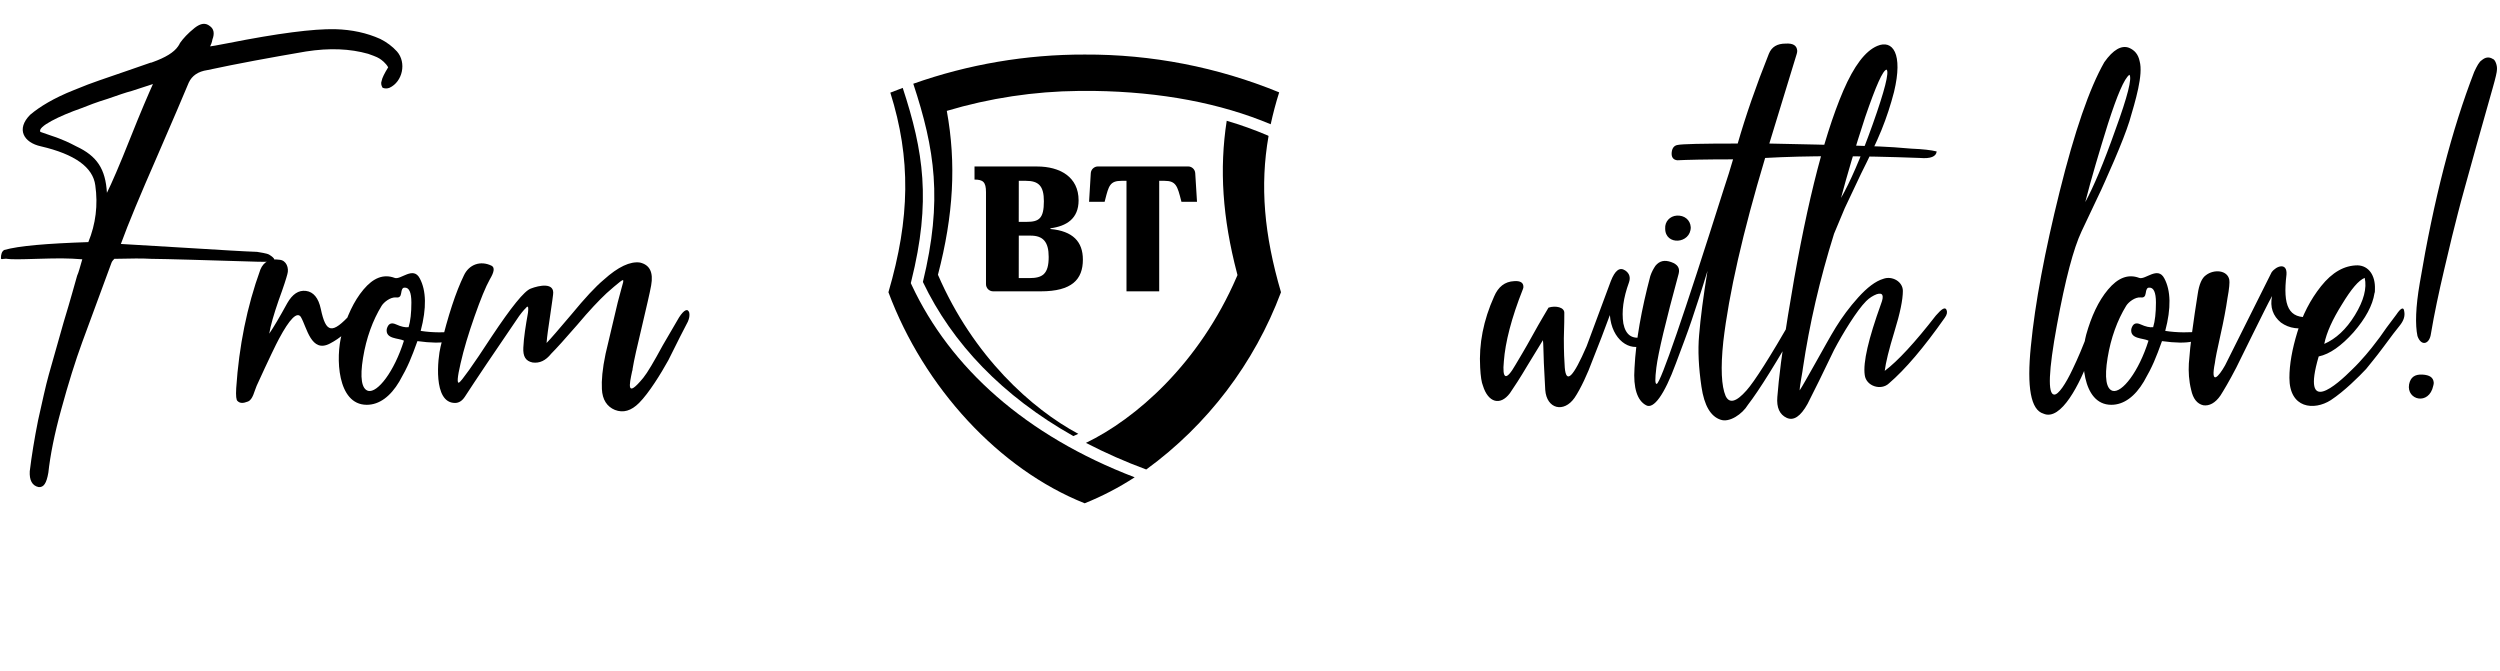
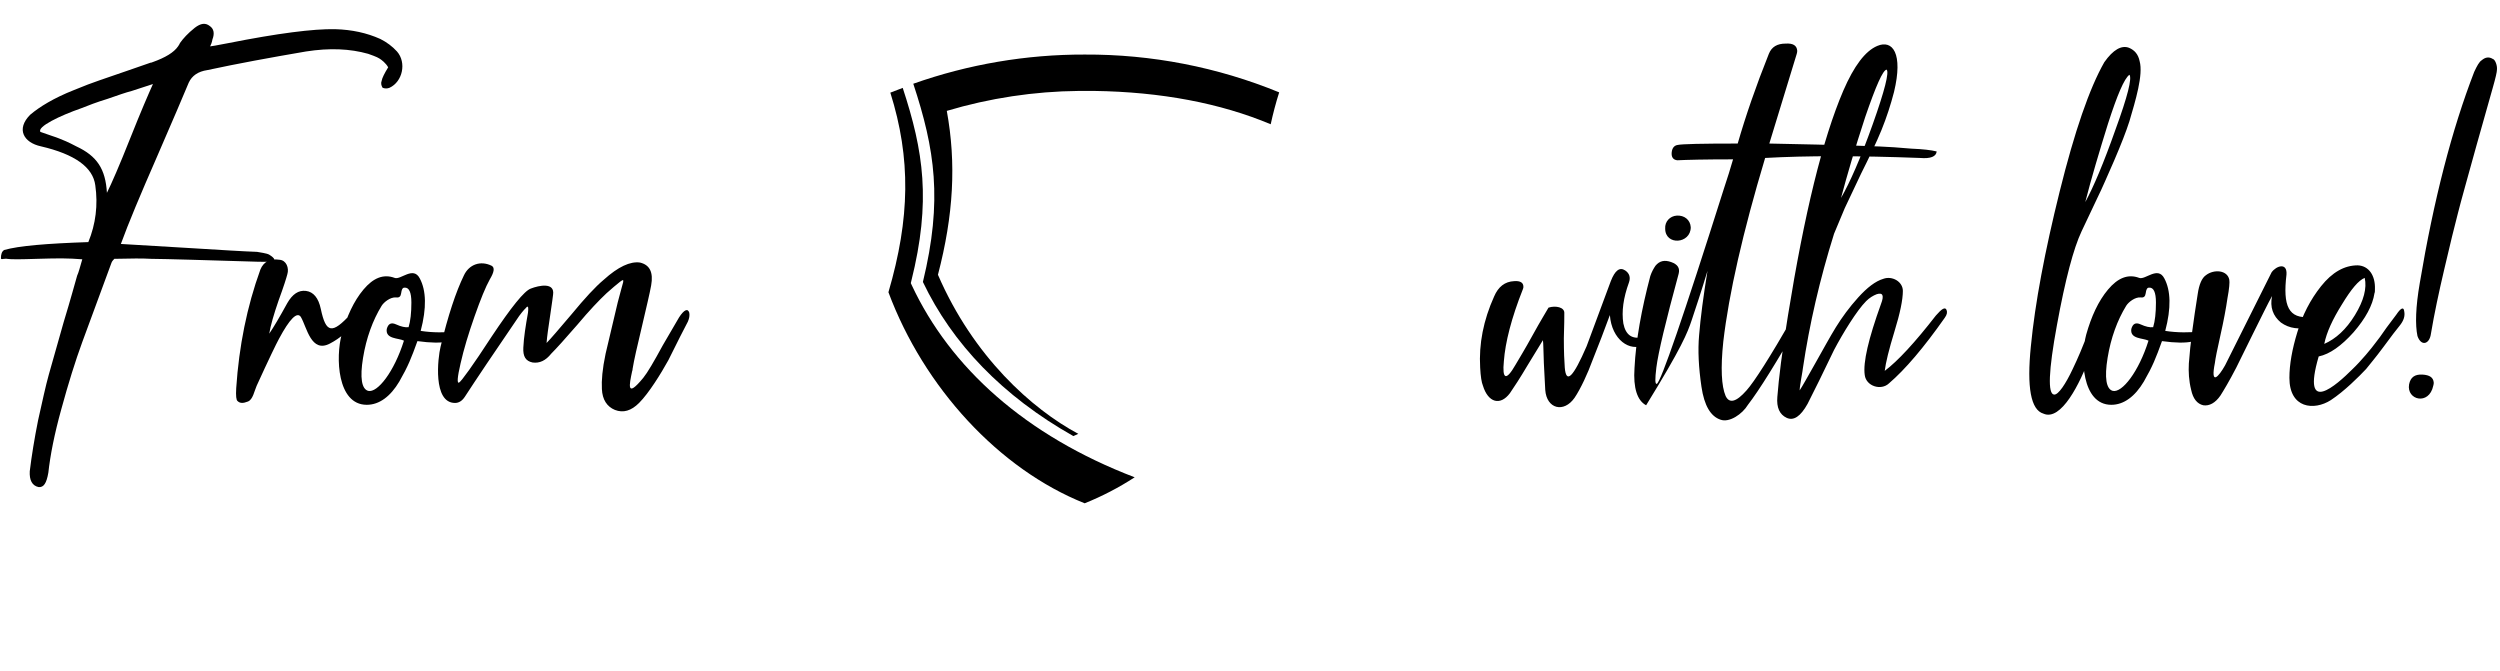
<svg xmlns="http://www.w3.org/2000/svg" width="242" height="65" viewBox="0 0 242 65" fill="none">
  <path d="M11.7 23.615C12.42 21.635 13.59 18.845 15.165 15.245C16.74 11.6 17.775 9.215 18.27 8C18.585 7.325 19.17 6.92 20.07 6.785C22.995 6.155 26.19 5.57 29.61 4.985C31.905 4.625 33.885 4.715 35.64 5.21C35.775 5.255 36.54 5.525 36.72 5.66C36.945 5.795 37.35 6.11 37.575 6.515C37.215 7.1 36.99 7.55 36.945 7.82C36.855 8.045 36.9 8.27 37.035 8.495C37.26 8.585 37.485 8.585 37.71 8.495C38.97 7.91 39.375 6.065 38.43 4.985C37.98 4.49 37.44 4.085 36.81 3.77C35.505 3.185 34.065 2.87 32.445 2.825C30.33 2.78 26.865 3.23 22.095 4.175C20.97 4.4 20.385 4.49 20.34 4.49C20.43 4.31 20.52 4.085 20.565 3.815C20.79 3.23 20.7 2.78 20.295 2.51C19.89 2.195 19.44 2.24 18.855 2.69C18.18 3.23 17.73 3.725 17.415 4.175C17.37 4.31 17.28 4.4 17.235 4.49C16.83 5.075 16.02 5.57 14.76 6.02C14.67 6.065 14.625 6.065 14.58 6.065L12.375 6.83L9.63 7.775C8.955 8 8.145 8.315 7.155 8.72C5.22 9.485 3.825 10.34 2.925 11.105C1.53 12.5 2.295 13.805 3.96 14.165C7.245 14.93 9 16.19 9.225 17.945C9.495 19.835 9.27 21.68 8.55 23.435C4.545 23.57 1.8 23.795 0.405 24.2C0.18 24.335 0.09 24.605 0.09 25.01C0.135 25.145 0.225 25.055 0.45 25.055C0.675 25.01 0.54 25.1 1.665 25.1C2.565 25.1 4.545 25.01 5.94 25.01C6.66 25.01 7.335 25.055 7.965 25.1C7.74 25.865 7.605 26.405 7.47 26.675C7.245 27.44 6.84 28.97 6.165 31.175L4.725 36.26C4.41 37.385 4.095 38.87 3.69 40.67C3.33 42.47 3.06 44.135 2.88 45.62C2.835 46.475 3.105 47.015 3.735 47.15C4.23 47.195 4.5 46.79 4.68 45.755C4.86 44.09 5.265 42.02 5.94 39.59C6.615 37.115 7.29 34.955 7.965 33.11L10.8 25.415C10.845 25.28 11.025 25.1 11.07 25.055C12.69 25.01 13.86 25.01 14.625 25.055C15.39 25.055 16.695 25.1 18.54 25.145L23.085 25.28C24.615 25.325 25.605 25.37 26.055 25.325C26.82 25.325 26.64 25.01 26.055 24.65C25.83 24.515 25.11 24.425 24.885 24.38C23.58 24.335 21.42 24.2 18.495 24.02L11.7 23.615ZM3.915 12.77C3.555 12.275 5.805 11.195 7.875 10.475C8.55 10.205 9.36 9.89 10.395 9.575C11.43 9.215 12.195 8.945 12.735 8.81L14.805 8.135C14.4 9.035 13.635 10.79 12.6 13.4C11.565 16.01 10.8 17.765 10.35 18.665C10.215 16.37 9.405 15.11 7.38 14.165C6.615 13.76 6.075 13.535 5.715 13.4C5.4 13.265 4.77 13.085 3.915 12.77ZM34.521 30.995C35.241 30.095 34.566 29.69 33.981 30.365C32.136 32.39 31.551 32.255 31.056 29.915C30.831 28.835 30.336 28.25 29.616 28.16C28.896 28.07 28.311 28.475 27.816 29.33C27.051 30.725 26.466 31.715 26.061 32.3C26.196 31.49 26.511 30.41 26.961 29.105C27.456 27.755 27.726 26.9 27.816 26.54C27.996 25.955 27.726 25.19 27.051 25.145C26.151 25.01 25.521 25.325 25.206 26.09C23.901 29.69 23.136 33.515 22.866 37.565C22.821 38.33 22.866 38.735 23.001 38.825C23.226 39.05 23.541 39.05 23.991 38.87C24.486 38.69 24.621 37.835 24.846 37.34C26.016 34.775 26.736 33.29 27.006 32.795C28.041 30.86 28.761 30.14 29.121 30.68C29.706 31.67 30.111 34.235 31.956 33.245C32.901 32.75 33.756 32.03 34.521 30.995ZM40.722 32.03C41.307 29.825 41.262 28.115 40.632 26.945C40.002 25.73 38.787 27.125 38.202 26.9C37.122 26.495 36.132 26.9 35.187 28.025C34.242 29.15 33.567 30.635 33.072 32.39C32.487 34.55 32.622 39.185 35.502 39.185C36.717 39.185 37.797 38.375 38.652 36.935C39.507 35.45 39.822 34.64 40.407 33.02C43.017 33.38 44.367 33.065 44.457 32.075C43.107 32.21 41.847 32.21 40.722 32.03ZM39.102 32.975C38.157 35.99 36.537 38.06 35.637 37.835C35.007 37.655 34.827 36.575 35.142 34.64C35.457 32.705 36.087 30.995 36.942 29.6C37.167 29.24 37.797 28.745 38.337 28.79C38.652 28.835 38.787 28.7 38.832 28.385C38.877 28.025 38.967 27.845 39.147 27.845C39.597 27.8 39.822 28.295 39.822 29.285C39.822 30.275 39.732 31.085 39.552 31.67C39.237 31.715 38.832 31.625 38.337 31.4C37.842 31.175 37.572 31.355 37.437 31.85C37.302 32.84 38.562 32.705 39.102 32.975ZM64.158 33.425C63.303 35 62.673 36.08 62.268 36.575C60.603 38.6 60.918 37.25 61.188 35.945C61.233 35.855 61.233 35.765 61.233 35.72C61.368 34.865 61.683 33.515 62.133 31.625C62.583 29.69 62.898 28.385 63.033 27.62C63.258 26.36 62.898 25.64 61.953 25.415C61.008 25.28 59.838 25.82 58.443 27.08C57.633 27.755 56.598 28.88 55.338 30.41C54.078 31.895 53.268 32.84 52.908 33.2C52.953 32.57 53.088 31.67 53.268 30.455C53.448 29.24 53.538 28.565 53.538 28.52C53.718 27.305 52.188 27.62 51.378 27.935C50.748 28.16 49.488 29.735 47.598 32.57C45.753 35.405 44.673 36.89 44.448 37.025C44.223 37.16 44.268 36.53 44.583 35.18C44.898 33.785 45.348 32.3 45.933 30.635C46.518 28.97 47.013 27.755 47.418 27.035C47.823 26.36 47.913 25.91 47.598 25.73C46.518 25.19 45.393 25.595 44.898 26.675C44.133 28.25 43.368 30.545 42.648 33.56C42.378 34.64 41.883 39.005 44.043 39.005C44.403 39.005 44.718 38.825 44.988 38.42C46.068 36.755 47.823 34.145 50.253 30.59C50.613 30.095 50.883 29.825 51.018 29.69C51.153 29.645 51.153 29.87 51.108 30.275C50.883 31.535 50.703 32.66 50.658 33.65C50.613 34.505 50.883 34.955 51.558 35.09C52.233 35.18 52.818 34.91 53.358 34.235C53.853 33.74 54.708 32.795 55.878 31.445C57.048 30.05 57.993 29.06 58.713 28.385L59.433 27.755C60.468 26.9 60.468 26.855 60.153 27.935L59.793 29.285L58.623 34.235C58.308 35.72 58.218 36.845 58.263 37.655C58.308 38.69 58.758 39.365 59.523 39.68C60.333 39.995 61.098 39.77 61.863 39.005C62.808 38.06 63.978 36.17 64.698 34.865L65.823 32.615L66.588 31.13C66.723 30.815 66.768 30.545 66.723 30.275C66.588 29.825 66.228 29.96 65.733 30.725L64.158 33.425Z" fill="black" />
  <path d="M89.337 27.293C92.171 33.247 97.057 38.354 103.901 42.212L104.039 42.152L104.38 41.995C99.891 39.598 94.213 34.51 90.793 26.597C92.305 20.808 92.577 15.817 91.65 10.733C95.801 9.494 100.104 8.844 104.435 8.802H105.915C112.39 8.894 118.138 9.987 123.004 12.028C123.226 11.01 123.493 9.982 123.825 8.94C117.851 6.492 111.453 5.249 104.998 5.281C99.346 5.267 93.734 6.223 88.406 8.106C90.494 14.439 91.263 19.37 89.337 27.293Z" fill="black" />
-   <path d="M122.723 13.116L122.797 13.162C121.949 17.988 122.368 22.721 124 28.288C121.426 35.162 116.891 41.128 110.957 45.447C108.959 44.71 107.009 43.85 105.118 42.871C109.911 40.562 116.073 35.238 119.714 26.8L119.788 26.625L119.741 26.44C118.34 21.089 118.022 16.374 118.746 11.692C120.099 12.088 121.427 12.563 122.723 13.116Z" fill="black" />
-   <path d="M112.211 28.201V17.504H112.731C113.843 17.504 113.974 18.014 114.332 19.411L114.363 19.532H115.87L115.699 16.766C115.69 16.589 115.613 16.423 115.484 16.301C115.356 16.179 115.185 16.111 115.008 16.112H106.279C106.102 16.113 105.932 16.181 105.804 16.302C105.675 16.424 105.598 16.59 105.588 16.766L105.422 19.532H106.929C106.947 19.46 106.965 19.39 106.982 19.323C107.321 17.992 107.446 17.504 108.56 17.504H109.044V28.201H112.211Z" fill="black" />
-   <path fill-rule="evenodd" clip-rule="evenodd" d="M96.139 28.201H100.748C103.749 28.201 104.823 27.058 104.823 25.131C104.823 23.398 103.855 22.366 101.684 22.168V22.099C103.228 21.891 104.408 21.177 104.408 19.393C104.408 17.126 102.606 16.116 100.384 16.116H94.333V17.384C95.149 17.384 95.444 17.61 95.444 18.596V27.509C95.444 27.601 95.462 27.691 95.497 27.775C95.532 27.859 95.583 27.936 95.648 28C95.712 28.064 95.789 28.115 95.874 28.149C95.958 28.184 96.048 28.201 96.139 28.201ZM98.619 17.504H99.31C100.546 17.504 101.048 18.006 101.048 19.481C101.048 21.145 100.587 21.476 99.379 21.476H98.614L98.619 17.504ZM98.619 22.808H99.762C100.96 22.808 101.513 23.398 101.513 24.873C101.513 26.537 100.91 26.919 99.642 26.919H98.614L98.619 22.808Z" fill="black" />
  <path d="M88.166 27.403L88.249 27.588C91.992 35.593 99.255 42.152 109.837 46.203C108.309 47.196 106.688 48.038 104.998 48.719C96.702 45.415 89.438 37.506 86 28.288C88.097 21.122 88.185 15.337 86.184 8.968C86.482 8.856 86.785 8.739 87.091 8.62C87.188 8.582 87.285 8.545 87.383 8.507C89.397 14.646 90.148 19.458 88.212 27.214L88.166 27.403Z" fill="black" />
-   <path d="M157.68 27.35C157.86 26.855 157.725 26.45 157.32 26.18C156.78 25.82 156.33 26.18 155.925 27.215L153.585 33.515C152.28 36.53 151.605 37.205 151.47 35.585C151.425 35 151.38 34.055 151.38 32.75C151.425 31.445 151.425 30.635 151.425 30.32C151.47 29.735 150.57 29.555 149.895 29.78C149.67 30.185 149.13 31.04 148.365 32.435C147.6 33.83 147.015 34.775 146.7 35.315C145.8 36.89 145.395 36.755 145.575 34.955C145.71 33.155 146.295 30.815 147.42 27.98C147.465 27.89 147.465 27.8 147.465 27.755C147.465 27.35 147.15 27.17 146.565 27.215C145.665 27.26 145.035 27.755 144.63 28.7C143.595 30.995 143.145 33.29 143.28 35.585C143.325 36.44 143.415 37.025 143.55 37.34C144.045 38.96 145.215 39.32 146.16 38.06C146.565 37.475 147.15 36.575 147.87 35.36L149.355 32.93C149.4 33.2 149.4 33.92 149.445 35.135L149.58 37.745C149.715 39.59 151.38 39.995 152.415 38.51C153 37.655 153.72 36.08 154.125 34.955L155.025 32.66L155.835 30.5C156.015 32.885 157.77 34.1 159.165 33.38C159.48 33.2 159.705 33.02 159.795 32.795C159.84 32.57 159.57 32.48 159.075 32.615C157.995 32.885 157.365 32.435 157.14 31.31C156.96 30.14 157.14 28.835 157.68 27.35ZM171.225 5.21C169.965 8.36 168.975 11.24 168.21 13.895C164.745 13.895 162.81 13.94 162.405 14.03C162.09 14.075 161.865 14.3 161.82 14.75C161.775 15.2 161.955 15.47 162.36 15.515C163.26 15.47 165.06 15.425 167.76 15.425L167.355 16.775L166.86 18.305C162.945 30.68 160.785 36.935 160.38 37.16C160.2 37.205 160.2 36.71 160.335 35.585C160.515 34.145 161.235 31.13 162.495 26.495C162.63 25.955 162.405 25.595 161.775 25.37C161.145 25.145 160.65 25.235 160.245 25.73C160.065 26 159.885 26.315 159.75 26.72C158.895 29.96 158.355 32.93 158.22 35.63C158.085 37.565 158.49 38.78 159.345 39.23C160.065 39.635 161.1 38.24 162.225 35.18C162.81 33.605 163.35 32.21 163.755 30.995C164.16 29.78 164.7 28.16 165.285 26.225C164.88 28.7 164.61 30.77 164.475 32.435C164.34 33.92 164.43 35.585 164.7 37.43C164.97 39.275 165.6 40.31 166.545 40.625C167.4 40.94 168.66 40.085 169.2 39.185C170.28 37.79 171.99 35.045 174.33 30.95C174.555 30.59 174.6 30.32 174.465 30.14C174.24 29.87 173.925 30.095 173.52 30.77C171.315 34.595 169.83 36.935 169.065 37.79C168.075 38.915 167.4 39.095 167.04 38.33C166.635 37.385 166.545 35.63 166.815 33.065C167.355 28.43 168.705 22.49 170.865 15.29C174.87 15.065 179.865 15.065 185.85 15.29C186.885 15.38 187.425 15.155 187.47 14.66C186.93 14.525 186.12 14.435 185.04 14.39C183.96 14.3 183.375 14.255 183.33 14.255C182.205 14.165 178.155 14.03 171.27 13.895L173.925 5.21C173.97 5.075 173.97 4.985 173.97 4.895C173.925 4.4 173.565 4.175 172.845 4.22C172.035 4.22 171.495 4.535 171.225 5.21ZM162.315 20.87C161.64 20.915 161.145 21.455 161.19 22.13C161.19 23.795 163.665 23.615 163.665 21.995C163.62 21.275 163.035 20.825 162.315 20.87ZM180.642 29.15C180.957 28.835 181.317 28.61 181.677 28.475C182.262 28.295 182.397 28.61 182.082 29.42C180.867 32.795 180.327 35.09 180.507 36.305C180.642 37.385 182.082 37.835 182.847 37.115C184.422 35.765 186.222 33.65 188.247 30.77C188.472 30.455 188.517 30.23 188.427 30.005C188.292 29.69 187.977 29.87 187.392 30.545C185.367 33.155 183.702 34.955 182.442 35.9C182.532 35.135 182.847 33.83 183.387 32.075C183.927 30.32 184.197 29.015 184.197 28.16C184.197 27.26 183.162 26.675 182.307 26.99C181.542 27.215 180.732 27.845 179.877 28.79C179.022 29.735 178.302 30.725 177.717 31.67C177.132 32.615 176.502 33.785 175.737 35.135C174.972 36.485 174.477 37.385 174.207 37.79C174.207 37.34 174.522 35.81 174.522 35.63C175.152 31.4 176.142 27.08 177.537 22.625L178.572 20.15L180.147 16.82C180.957 15.2 181.632 13.805 182.127 12.59C182.622 11.375 183.027 10.115 183.342 8.9C184.242 5.165 183.207 3.815 181.722 4.445C180.552 4.94 179.472 6.38 178.437 8.765C176.412 13.49 174.657 20.735 173.082 30.5C172.497 34.055 172.182 36.665 172.047 38.42C171.957 39.455 172.272 40.13 172.947 40.445C173.622 40.76 174.297 40.31 174.972 39.095L176.097 36.845L177.537 33.875C178.392 32.255 179.742 30.05 180.642 29.15ZM178.212 19.16C178.797 16.955 179.562 14.345 180.552 11.33C181.587 8.315 182.262 6.785 182.622 6.74C182.892 6.965 182.442 8.765 181.272 12.05C180.102 15.335 179.067 17.675 178.212 19.16ZM202.933 30.14C202.708 30.68 201.628 33.695 200.638 35.72C199.963 37.16 199.243 38.24 198.838 38.195C198.208 38.15 198.298 35.9 199.108 31.49C199.918 27.035 200.728 24.02 201.493 22.4L203.068 19.07C203.473 18.26 203.968 17.09 204.643 15.56C205.318 13.985 205.813 12.725 206.128 11.735C206.713 9.755 207.478 7.235 207.118 5.93C206.983 5.255 206.623 4.85 206.083 4.625C205.363 4.355 204.553 4.805 203.698 6.02C202.258 8.54 200.818 12.725 199.378 18.53C197.938 24.335 196.993 29.33 196.588 33.515C196.183 37.52 196.588 39.68 197.803 40.04C199.513 40.805 201.358 37.115 202.303 34.505C202.663 33.605 202.978 32.705 203.248 31.805C203.563 30.905 203.698 30.455 203.698 30.41C203.878 29.825 203.338 29.465 202.933 30.14ZM201.853 19.565C202.438 17.27 203.203 14.705 204.058 11.96C204.958 9.17 205.633 7.595 206.128 7.235C206.398 7.55 205.948 9.35 204.778 12.545C203.653 15.74 202.663 18.08 201.853 19.565ZM209.595 32.03C210.18 29.825 210.135 28.115 209.505 26.945C208.875 25.73 207.66 27.125 207.075 26.9C205.995 26.495 205.005 26.9 204.06 28.025C203.115 29.15 202.44 30.635 201.945 32.39C201.36 34.55 201.495 39.185 204.375 39.185C205.59 39.185 206.67 38.375 207.525 36.935C208.38 35.45 208.695 34.64 209.28 33.02C211.89 33.38 213.24 33.065 213.33 32.075C211.98 32.21 210.72 32.21 209.595 32.03ZM207.975 32.975C207.03 35.99 205.41 38.06 204.51 37.835C203.88 37.655 203.7 36.575 204.015 34.64C204.33 32.705 204.96 30.995 205.815 29.6C206.04 29.24 206.67 28.745 207.21 28.79C207.525 28.835 207.66 28.7 207.705 28.385C207.75 28.025 207.84 27.845 208.02 27.845C208.47 27.8 208.695 28.295 208.695 29.285C208.695 30.275 208.605 31.085 208.425 31.67C208.11 31.715 207.705 31.625 207.21 31.4C206.715 31.175 206.445 31.355 206.31 31.85C206.175 32.84 207.435 32.705 207.975 32.975ZM215.391 35.36C214.761 36.485 213.951 37.385 214.401 35.135C214.446 34.73 214.626 33.83 214.941 32.435C215.256 31.04 215.481 29.825 215.616 28.88C215.796 27.935 215.841 27.305 215.796 27.08C215.616 26.135 214.311 26.045 213.546 26.63C213.141 26.9 212.871 27.53 212.736 28.475C212.331 31.04 212.016 33.245 211.881 35.18C211.836 35.99 211.881 36.845 212.106 37.745C212.286 38.6 212.691 39.095 213.276 39.23C213.861 39.32 214.446 39.005 214.941 38.285C215.256 37.79 215.796 36.89 216.471 35.585L218.091 32.3C218.946 30.59 219.531 29.375 219.936 28.655C219.711 29.735 220.026 30.59 220.791 31.22C221.601 31.805 222.591 31.94 223.761 31.625C224.256 31.445 225.156 30.5 223.671 30.68C221.511 30.905 220.971 29.6 221.331 26.585C221.421 25.37 220.341 25.73 219.891 26.36L215.391 35.36ZM224.449 34.505C225.529 34.28 226.654 33.47 227.824 32.165C228.994 30.815 229.669 29.555 229.849 28.385C229.894 28.295 229.894 28.16 229.894 27.98C229.939 26.675 229.309 25.73 228.229 25.685C226.924 25.685 225.754 26.36 224.674 27.71C223.639 29.015 222.874 30.5 222.379 32.165C221.884 33.785 221.614 35.27 221.614 36.575C221.614 39.545 223.999 39.77 225.619 38.735C226.924 37.88 228.364 36.44 229.039 35.72C229.354 35.315 229.939 34.64 230.704 33.605C231.469 32.57 232.009 31.85 232.279 31.535C232.684 31.04 232.819 30.59 232.729 30.14C232.684 29.69 232.414 29.78 231.964 30.455L231.019 31.715C230.524 32.435 230.164 32.93 229.939 33.2C229.579 33.695 228.589 34.91 227.689 35.765C226.204 37.25 222.739 40.355 224.449 34.505ZM224.989 33.29C225.214 32.165 225.799 30.905 226.699 29.465C227.599 27.98 228.319 27.125 228.904 26.9C229.129 27.89 228.814 29.105 227.959 30.5C227.104 31.895 226.114 32.795 224.989 33.29ZM239.5 6.965C237.34 12.545 235.585 19.34 234.235 27.395C233.83 29.735 233.785 31.445 234.01 32.525C234.37 33.56 235.18 33.335 235.315 32.3C235.63 30.41 236.08 28.295 236.62 26C237.16 23.66 237.61 21.86 237.925 20.645C238.24 19.385 238.87 17.18 239.725 14.075L241.3 8.495C241.57 7.55 241.705 6.965 241.705 6.74C241.75 6.335 241.525 5.75 241.3 5.705C240.94 5.48 240.58 5.525 240.22 5.84C239.995 5.975 239.77 6.38 239.5 6.965ZM233.2 37.205C232.93 38.735 235.135 39.275 235.54 37.34C235.585 37.205 235.585 37.115 235.585 37.025C235.54 36.53 235.18 36.305 234.505 36.26C233.74 36.215 233.335 36.53 233.2 37.205Z" fill="black" />
+   <path d="M157.68 27.35C157.86 26.855 157.725 26.45 157.32 26.18C156.78 25.82 156.33 26.18 155.925 27.215L153.585 33.515C152.28 36.53 151.605 37.205 151.47 35.585C151.425 35 151.38 34.055 151.38 32.75C151.425 31.445 151.425 30.635 151.425 30.32C151.47 29.735 150.57 29.555 149.895 29.78C149.67 30.185 149.13 31.04 148.365 32.435C147.6 33.83 147.015 34.775 146.7 35.315C145.8 36.89 145.395 36.755 145.575 34.955C145.71 33.155 146.295 30.815 147.42 27.98C147.465 27.89 147.465 27.8 147.465 27.755C147.465 27.35 147.15 27.17 146.565 27.215C145.665 27.26 145.035 27.755 144.63 28.7C143.595 30.995 143.145 33.29 143.28 35.585C143.325 36.44 143.415 37.025 143.55 37.34C144.045 38.96 145.215 39.32 146.16 38.06C146.565 37.475 147.15 36.575 147.87 35.36L149.355 32.93C149.4 33.2 149.4 33.92 149.445 35.135L149.58 37.745C149.715 39.59 151.38 39.995 152.415 38.51C153 37.655 153.72 36.08 154.125 34.955L155.025 32.66L155.835 30.5C156.015 32.885 157.77 34.1 159.165 33.38C159.48 33.2 159.705 33.02 159.795 32.795C159.84 32.57 159.57 32.48 159.075 32.615C157.995 32.885 157.365 32.435 157.14 31.31C156.96 30.14 157.14 28.835 157.68 27.35ZM171.225 5.21C169.965 8.36 168.975 11.24 168.21 13.895C164.745 13.895 162.81 13.94 162.405 14.03C162.09 14.075 161.865 14.3 161.82 14.75C161.775 15.2 161.955 15.47 162.36 15.515C163.26 15.47 165.06 15.425 167.76 15.425L167.355 16.775L166.86 18.305C162.945 30.68 160.785 36.935 160.38 37.16C160.2 37.205 160.2 36.71 160.335 35.585C160.515 34.145 161.235 31.13 162.495 26.495C162.63 25.955 162.405 25.595 161.775 25.37C161.145 25.145 160.65 25.235 160.245 25.73C160.065 26 159.885 26.315 159.75 26.72C158.895 29.96 158.355 32.93 158.22 35.63C158.085 37.565 158.49 38.78 159.345 39.23C162.81 33.605 163.35 32.21 163.755 30.995C164.16 29.78 164.7 28.16 165.285 26.225C164.88 28.7 164.61 30.77 164.475 32.435C164.34 33.92 164.43 35.585 164.7 37.43C164.97 39.275 165.6 40.31 166.545 40.625C167.4 40.94 168.66 40.085 169.2 39.185C170.28 37.79 171.99 35.045 174.33 30.95C174.555 30.59 174.6 30.32 174.465 30.14C174.24 29.87 173.925 30.095 173.52 30.77C171.315 34.595 169.83 36.935 169.065 37.79C168.075 38.915 167.4 39.095 167.04 38.33C166.635 37.385 166.545 35.63 166.815 33.065C167.355 28.43 168.705 22.49 170.865 15.29C174.87 15.065 179.865 15.065 185.85 15.29C186.885 15.38 187.425 15.155 187.47 14.66C186.93 14.525 186.12 14.435 185.04 14.39C183.96 14.3 183.375 14.255 183.33 14.255C182.205 14.165 178.155 14.03 171.27 13.895L173.925 5.21C173.97 5.075 173.97 4.985 173.97 4.895C173.925 4.4 173.565 4.175 172.845 4.22C172.035 4.22 171.495 4.535 171.225 5.21ZM162.315 20.87C161.64 20.915 161.145 21.455 161.19 22.13C161.19 23.795 163.665 23.615 163.665 21.995C163.62 21.275 163.035 20.825 162.315 20.87ZM180.642 29.15C180.957 28.835 181.317 28.61 181.677 28.475C182.262 28.295 182.397 28.61 182.082 29.42C180.867 32.795 180.327 35.09 180.507 36.305C180.642 37.385 182.082 37.835 182.847 37.115C184.422 35.765 186.222 33.65 188.247 30.77C188.472 30.455 188.517 30.23 188.427 30.005C188.292 29.69 187.977 29.87 187.392 30.545C185.367 33.155 183.702 34.955 182.442 35.9C182.532 35.135 182.847 33.83 183.387 32.075C183.927 30.32 184.197 29.015 184.197 28.16C184.197 27.26 183.162 26.675 182.307 26.99C181.542 27.215 180.732 27.845 179.877 28.79C179.022 29.735 178.302 30.725 177.717 31.67C177.132 32.615 176.502 33.785 175.737 35.135C174.972 36.485 174.477 37.385 174.207 37.79C174.207 37.34 174.522 35.81 174.522 35.63C175.152 31.4 176.142 27.08 177.537 22.625L178.572 20.15L180.147 16.82C180.957 15.2 181.632 13.805 182.127 12.59C182.622 11.375 183.027 10.115 183.342 8.9C184.242 5.165 183.207 3.815 181.722 4.445C180.552 4.94 179.472 6.38 178.437 8.765C176.412 13.49 174.657 20.735 173.082 30.5C172.497 34.055 172.182 36.665 172.047 38.42C171.957 39.455 172.272 40.13 172.947 40.445C173.622 40.76 174.297 40.31 174.972 39.095L176.097 36.845L177.537 33.875C178.392 32.255 179.742 30.05 180.642 29.15ZM178.212 19.16C178.797 16.955 179.562 14.345 180.552 11.33C181.587 8.315 182.262 6.785 182.622 6.74C182.892 6.965 182.442 8.765 181.272 12.05C180.102 15.335 179.067 17.675 178.212 19.16ZM202.933 30.14C202.708 30.68 201.628 33.695 200.638 35.72C199.963 37.16 199.243 38.24 198.838 38.195C198.208 38.15 198.298 35.9 199.108 31.49C199.918 27.035 200.728 24.02 201.493 22.4L203.068 19.07C203.473 18.26 203.968 17.09 204.643 15.56C205.318 13.985 205.813 12.725 206.128 11.735C206.713 9.755 207.478 7.235 207.118 5.93C206.983 5.255 206.623 4.85 206.083 4.625C205.363 4.355 204.553 4.805 203.698 6.02C202.258 8.54 200.818 12.725 199.378 18.53C197.938 24.335 196.993 29.33 196.588 33.515C196.183 37.52 196.588 39.68 197.803 40.04C199.513 40.805 201.358 37.115 202.303 34.505C202.663 33.605 202.978 32.705 203.248 31.805C203.563 30.905 203.698 30.455 203.698 30.41C203.878 29.825 203.338 29.465 202.933 30.14ZM201.853 19.565C202.438 17.27 203.203 14.705 204.058 11.96C204.958 9.17 205.633 7.595 206.128 7.235C206.398 7.55 205.948 9.35 204.778 12.545C203.653 15.74 202.663 18.08 201.853 19.565ZM209.595 32.03C210.18 29.825 210.135 28.115 209.505 26.945C208.875 25.73 207.66 27.125 207.075 26.9C205.995 26.495 205.005 26.9 204.06 28.025C203.115 29.15 202.44 30.635 201.945 32.39C201.36 34.55 201.495 39.185 204.375 39.185C205.59 39.185 206.67 38.375 207.525 36.935C208.38 35.45 208.695 34.64 209.28 33.02C211.89 33.38 213.24 33.065 213.33 32.075C211.98 32.21 210.72 32.21 209.595 32.03ZM207.975 32.975C207.03 35.99 205.41 38.06 204.51 37.835C203.88 37.655 203.7 36.575 204.015 34.64C204.33 32.705 204.96 30.995 205.815 29.6C206.04 29.24 206.67 28.745 207.21 28.79C207.525 28.835 207.66 28.7 207.705 28.385C207.75 28.025 207.84 27.845 208.02 27.845C208.47 27.8 208.695 28.295 208.695 29.285C208.695 30.275 208.605 31.085 208.425 31.67C208.11 31.715 207.705 31.625 207.21 31.4C206.715 31.175 206.445 31.355 206.31 31.85C206.175 32.84 207.435 32.705 207.975 32.975ZM215.391 35.36C214.761 36.485 213.951 37.385 214.401 35.135C214.446 34.73 214.626 33.83 214.941 32.435C215.256 31.04 215.481 29.825 215.616 28.88C215.796 27.935 215.841 27.305 215.796 27.08C215.616 26.135 214.311 26.045 213.546 26.63C213.141 26.9 212.871 27.53 212.736 28.475C212.331 31.04 212.016 33.245 211.881 35.18C211.836 35.99 211.881 36.845 212.106 37.745C212.286 38.6 212.691 39.095 213.276 39.23C213.861 39.32 214.446 39.005 214.941 38.285C215.256 37.79 215.796 36.89 216.471 35.585L218.091 32.3C218.946 30.59 219.531 29.375 219.936 28.655C219.711 29.735 220.026 30.59 220.791 31.22C221.601 31.805 222.591 31.94 223.761 31.625C224.256 31.445 225.156 30.5 223.671 30.68C221.511 30.905 220.971 29.6 221.331 26.585C221.421 25.37 220.341 25.73 219.891 26.36L215.391 35.36ZM224.449 34.505C225.529 34.28 226.654 33.47 227.824 32.165C228.994 30.815 229.669 29.555 229.849 28.385C229.894 28.295 229.894 28.16 229.894 27.98C229.939 26.675 229.309 25.73 228.229 25.685C226.924 25.685 225.754 26.36 224.674 27.71C223.639 29.015 222.874 30.5 222.379 32.165C221.884 33.785 221.614 35.27 221.614 36.575C221.614 39.545 223.999 39.77 225.619 38.735C226.924 37.88 228.364 36.44 229.039 35.72C229.354 35.315 229.939 34.64 230.704 33.605C231.469 32.57 232.009 31.85 232.279 31.535C232.684 31.04 232.819 30.59 232.729 30.14C232.684 29.69 232.414 29.78 231.964 30.455L231.019 31.715C230.524 32.435 230.164 32.93 229.939 33.2C229.579 33.695 228.589 34.91 227.689 35.765C226.204 37.25 222.739 40.355 224.449 34.505ZM224.989 33.29C225.214 32.165 225.799 30.905 226.699 29.465C227.599 27.98 228.319 27.125 228.904 26.9C229.129 27.89 228.814 29.105 227.959 30.5C227.104 31.895 226.114 32.795 224.989 33.29ZM239.5 6.965C237.34 12.545 235.585 19.34 234.235 27.395C233.83 29.735 233.785 31.445 234.01 32.525C234.37 33.56 235.18 33.335 235.315 32.3C235.63 30.41 236.08 28.295 236.62 26C237.16 23.66 237.61 21.86 237.925 20.645C238.24 19.385 238.87 17.18 239.725 14.075L241.3 8.495C241.57 7.55 241.705 6.965 241.705 6.74C241.75 6.335 241.525 5.75 241.3 5.705C240.94 5.48 240.58 5.525 240.22 5.84C239.995 5.975 239.77 6.38 239.5 6.965ZM233.2 37.205C232.93 38.735 235.135 39.275 235.54 37.34C235.585 37.205 235.585 37.115 235.585 37.025C235.54 36.53 235.18 36.305 234.505 36.26C233.74 36.215 233.335 36.53 233.2 37.205Z" fill="black" />
</svg>